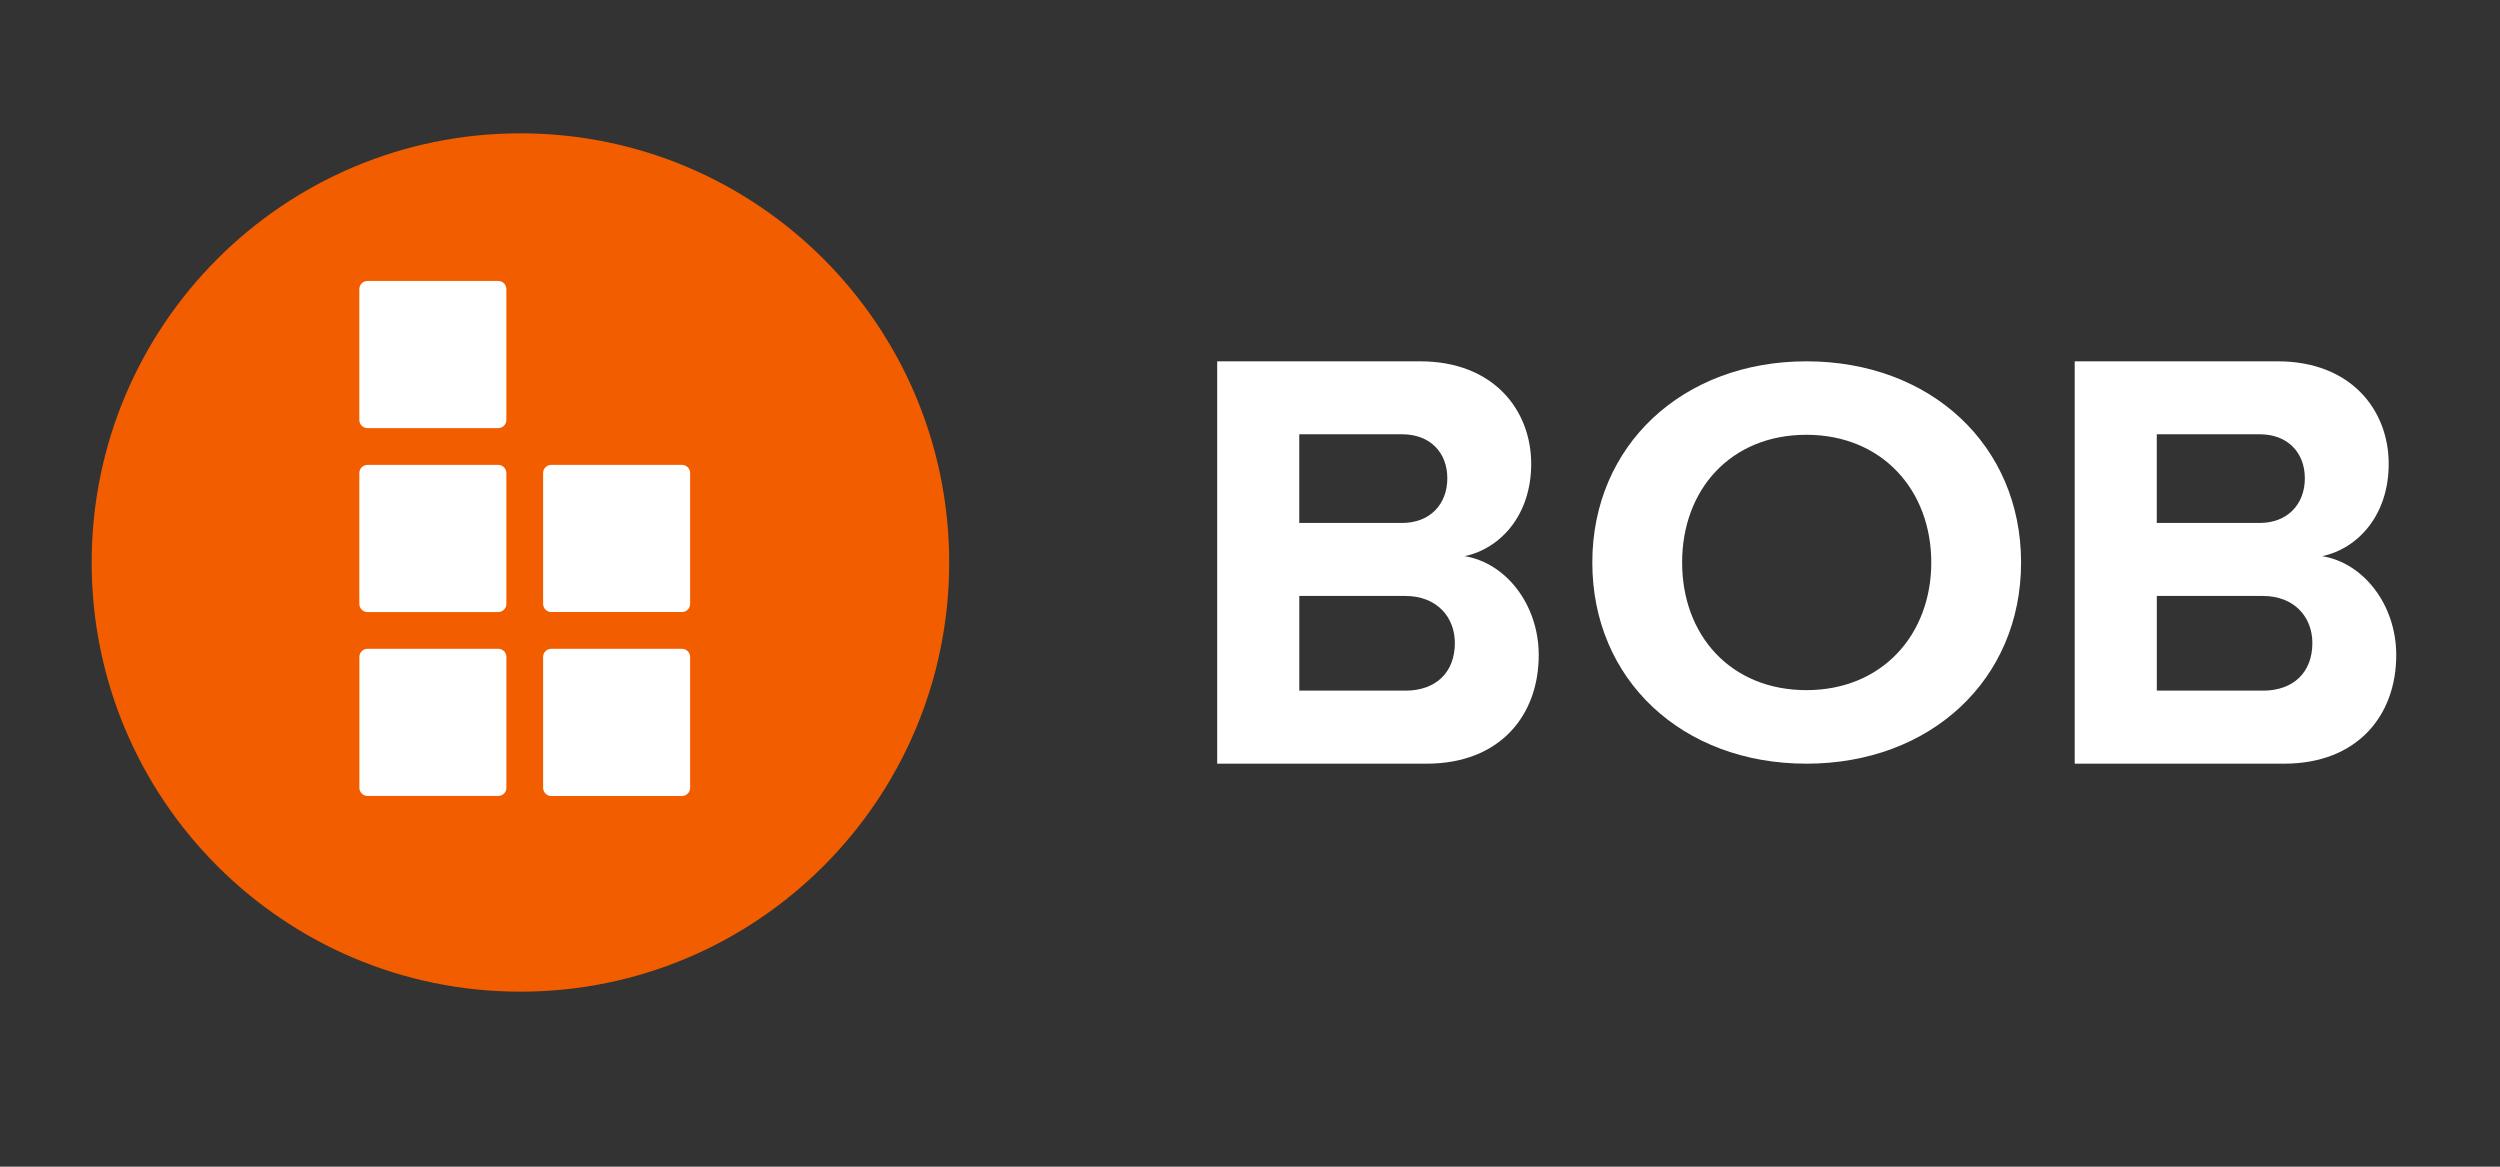
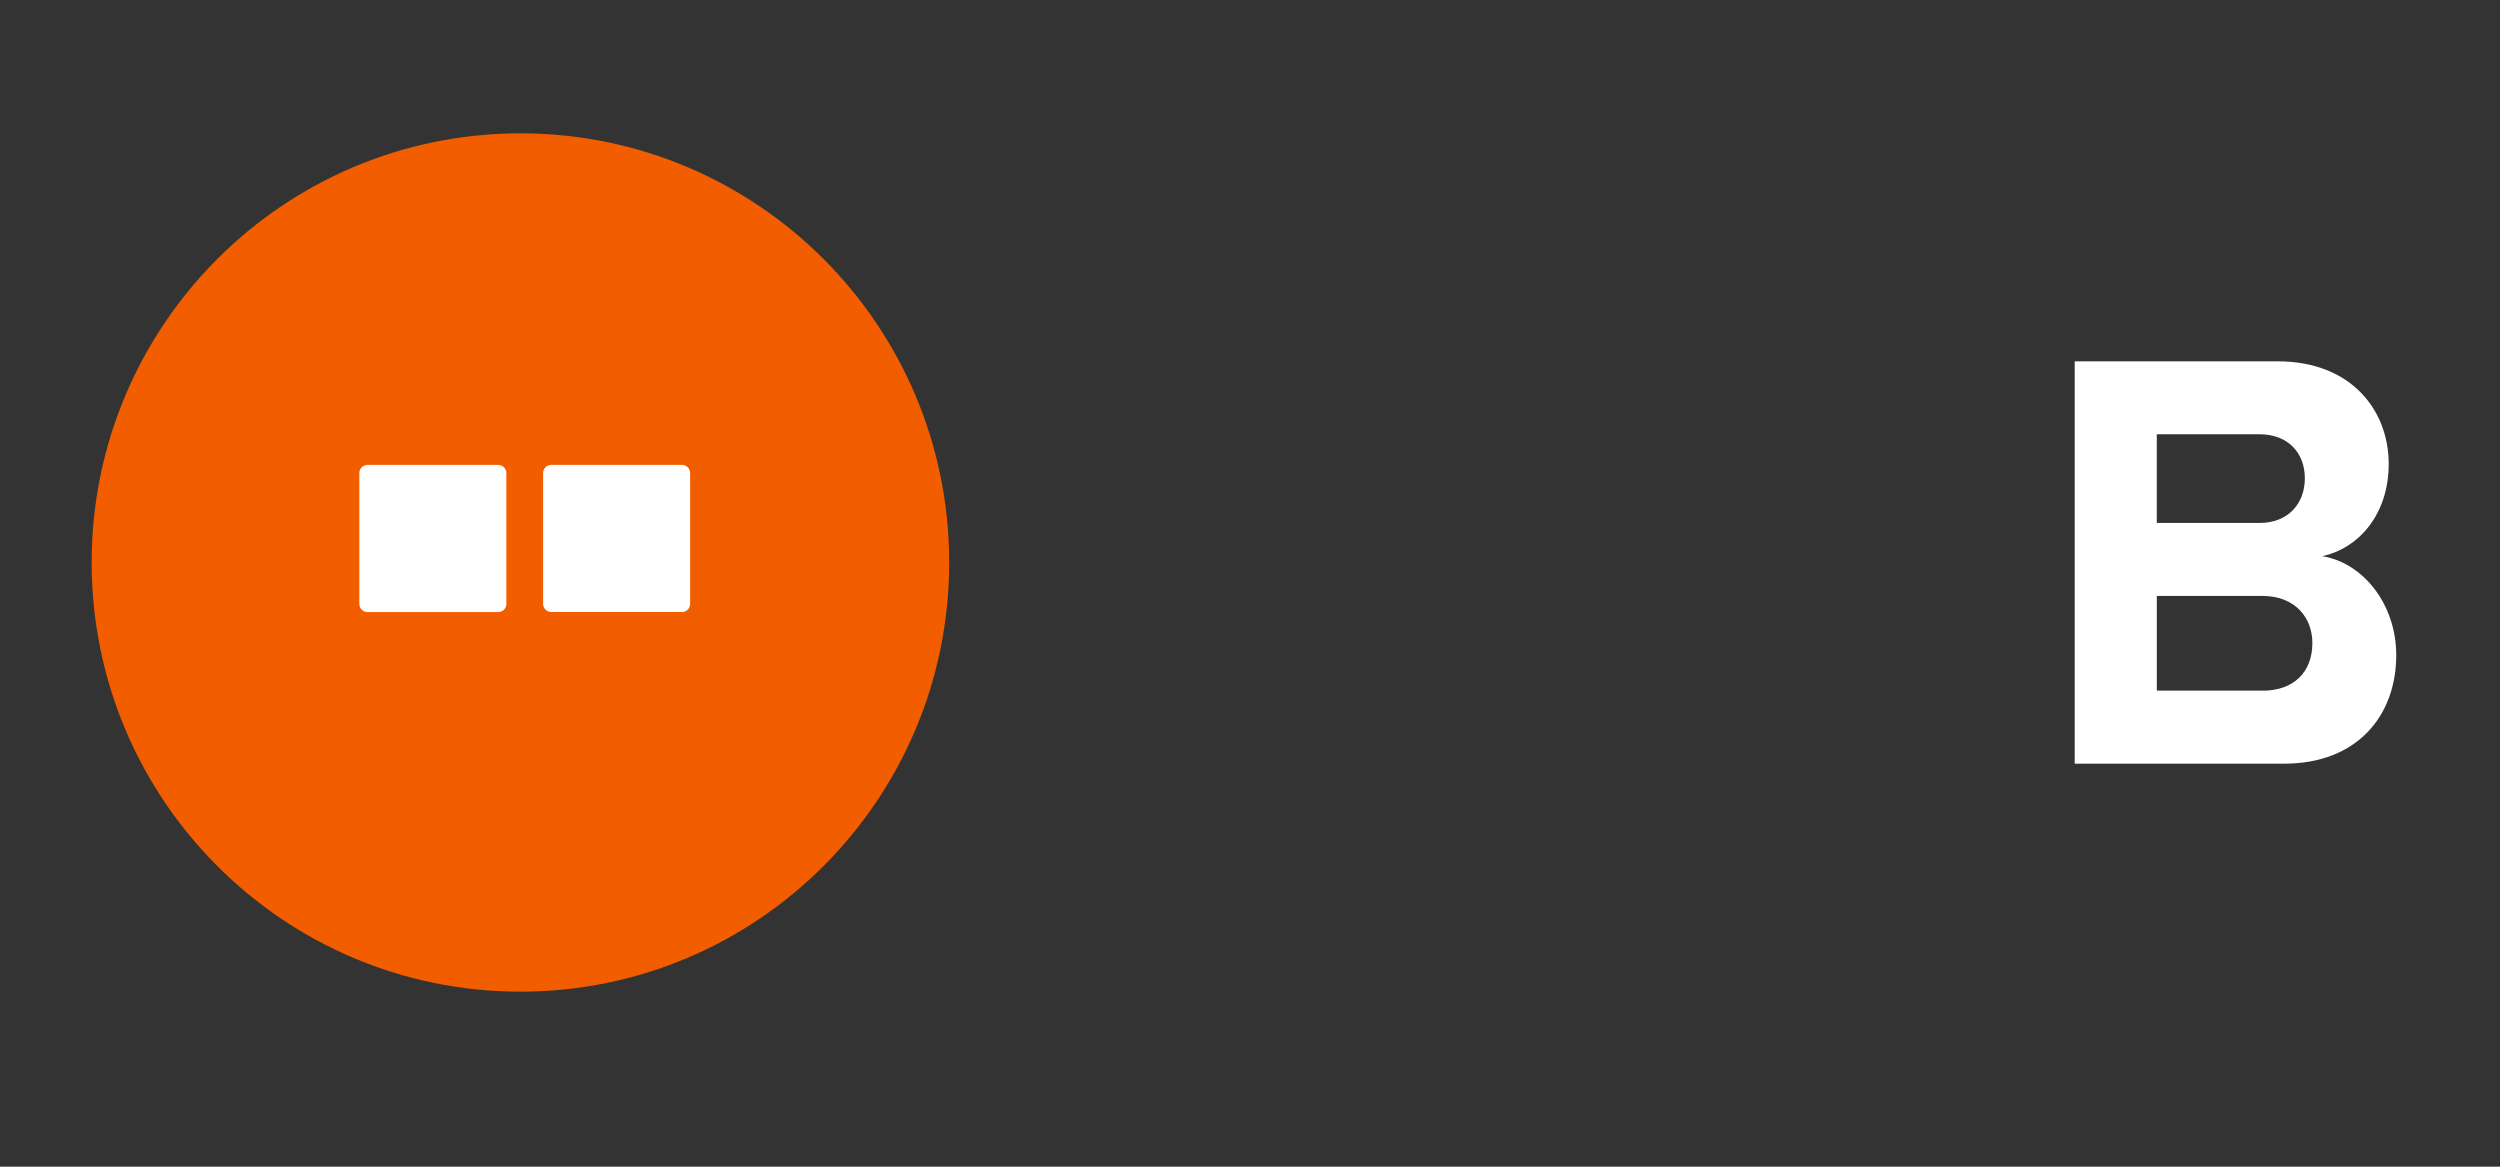
<svg xmlns="http://www.w3.org/2000/svg" width="300" height="140" viewBox="0 0 300 140" fill="none">
  <rect x="0" y="0" width="300" height="140" fill="#333333" stroke="none" />
  <path d="M62.451 119C90.867 119 113.902 95.943 113.902 67.5C113.902 39.057 90.867 16 62.451 16C34.035 16 11 39.057 11 67.5C11 95.943 34.035 119 62.451 119Z" fill="#F25D00" />
  <path d="M43.121 56.767V72.469C43.121 73.01 43.558 73.448 44.098 73.448H59.786C60.326 73.448 60.763 73.01 60.763 72.469V56.767C60.763 56.226 60.326 55.788 59.786 55.788H44.098C43.558 55.788 43.121 56.226 43.121 56.767Z" fill="white" />
-   <path d="M43.126 78.834V94.537C43.126 95.077 43.563 95.515 44.103 95.515H59.79C60.33 95.515 60.768 95.077 60.768 94.537V78.834C60.768 78.294 60.33 77.856 59.79 77.856H44.103C43.563 77.856 43.126 78.294 43.126 78.834Z" fill="white" />
-   <path d="M65.173 78.836V94.538C65.173 95.079 65.61 95.517 66.15 95.517H81.838C82.377 95.517 82.815 95.079 82.815 94.538V78.836C82.815 78.295 82.377 77.857 81.838 77.857H66.15C65.61 77.857 65.173 78.295 65.173 78.836Z" fill="white" />
  <path d="M65.173 56.762V72.464C65.173 73.005 65.61 73.443 66.15 73.443H81.838C82.377 73.443 82.815 73.005 82.815 72.464V56.762C82.815 56.221 82.377 55.783 81.838 55.783H66.15C65.61 55.783 65.173 56.221 65.173 56.762Z" fill="white" />
-   <path d="M59.786 33.716H44.098C43.558 33.716 43.121 34.154 43.121 34.694V50.397C43.121 50.937 43.558 51.375 44.098 51.375H59.786C60.326 51.375 60.763 50.937 60.763 50.397V34.694C60.763 34.154 60.326 33.716 59.786 33.716Z" fill="white" />
-   <path d="M146.059 43.359H170.416C179.232 43.359 183.743 49.223 183.743 55.665C183.743 61.744 180.136 65.798 175.762 66.741C180.691 67.536 184.647 72.533 184.647 78.612C184.647 85.849 179.998 91.641 171.183 91.641H146.063V43.359H146.059ZM168.264 62.754C171.596 62.754 173.679 60.509 173.679 57.398C173.679 54.287 171.596 52.113 168.264 52.113H155.911V62.754H168.264ZM168.613 82.881C172.362 82.881 174.583 80.636 174.583 77.161C174.583 74.122 172.5 71.513 168.613 71.513H155.916V82.876H168.613V82.881Z" fill="white" />
  <path d="M248.96 43.359H273.318C282.134 43.359 286.644 49.223 286.644 55.665C286.644 61.744 283.038 65.798 278.664 66.741C283.593 67.536 287.549 72.533 287.549 78.612C287.549 85.849 282.9 91.641 274.085 91.641H248.965V43.359H248.96ZM271.166 62.754C274.497 62.754 276.581 60.509 276.581 57.398C276.581 54.287 274.497 52.113 271.166 52.113H258.813V62.754H271.166ZM271.515 82.881C275.264 82.881 277.485 80.636 277.485 77.161C277.485 74.122 275.402 71.513 271.515 71.513H258.817V82.876H271.515V82.881Z" fill="white" />
-   <path d="M216.767 43.359C231.68 43.359 242.529 53.434 242.529 67.5C242.529 81.566 231.675 91.641 216.767 91.641C201.859 91.641 191.078 81.566 191.078 67.5C191.078 53.434 201.932 43.359 216.767 43.359ZM216.767 52.174C207.689 52.174 201.854 58.75 201.854 67.495C201.854 76.24 207.689 82.816 216.767 82.816C225.845 82.816 231.753 76.171 231.753 67.495C231.753 58.819 225.845 52.174 216.767 52.174Z" fill="white" />
</svg>